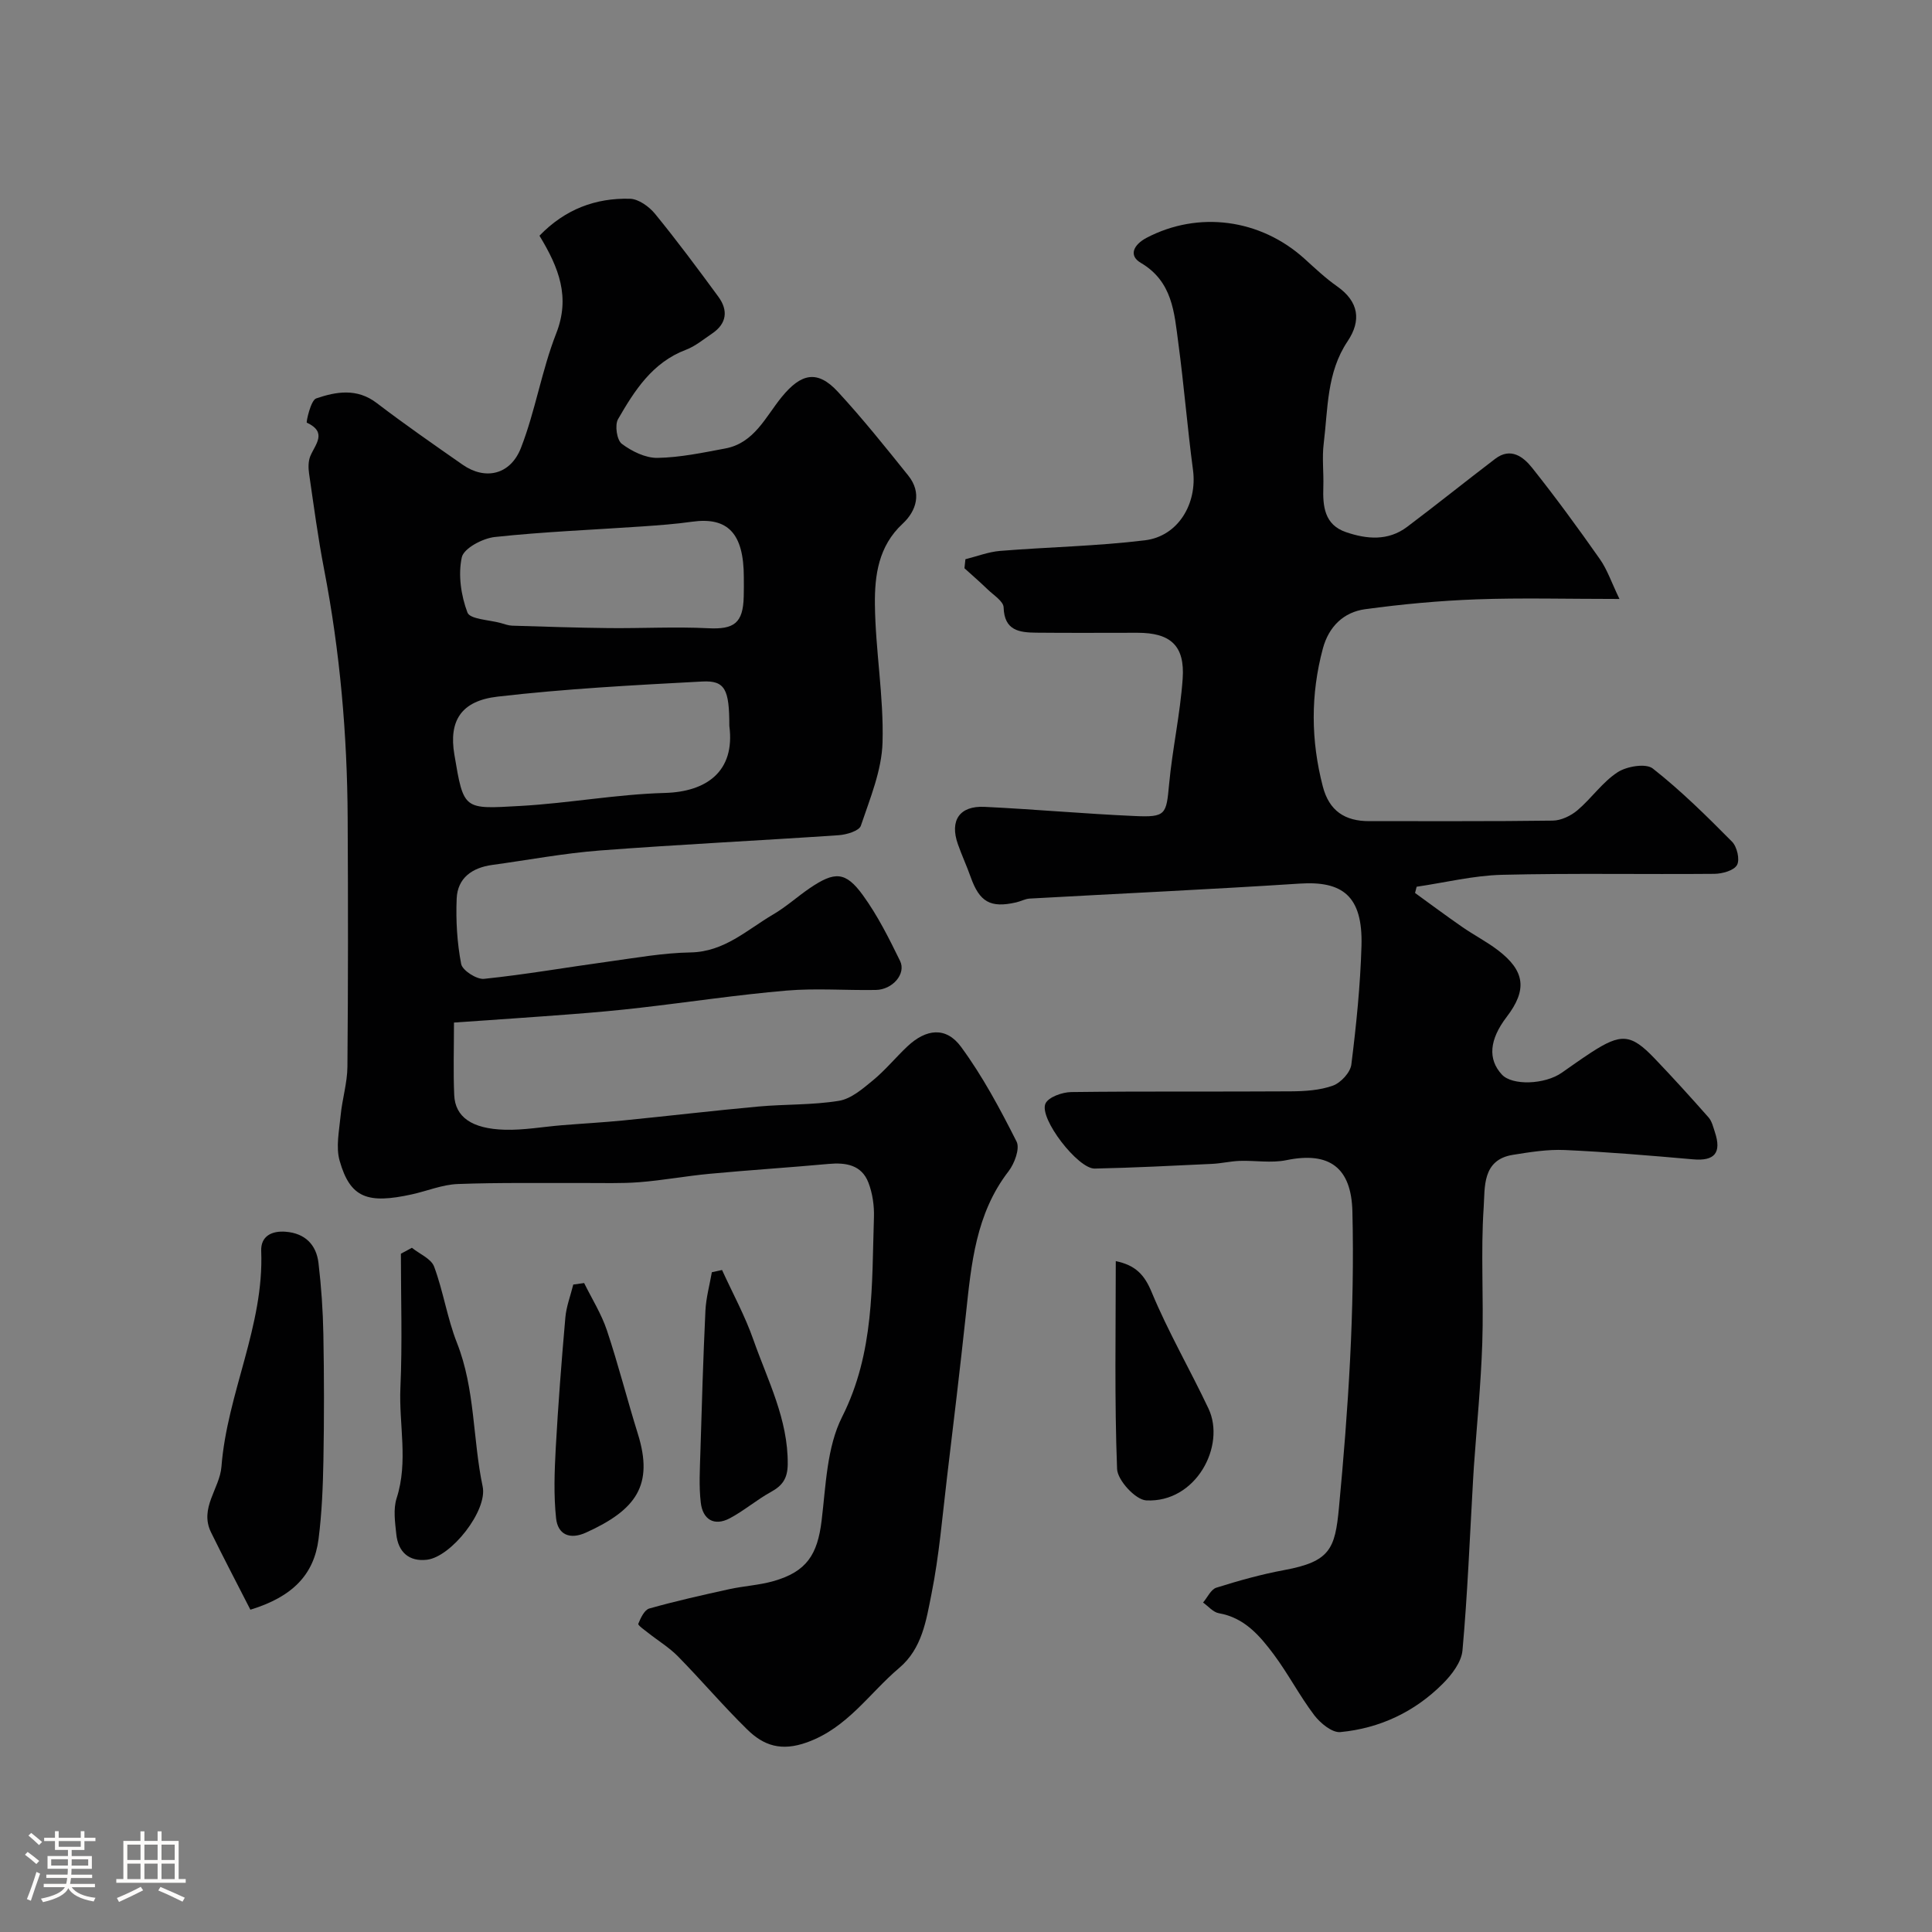
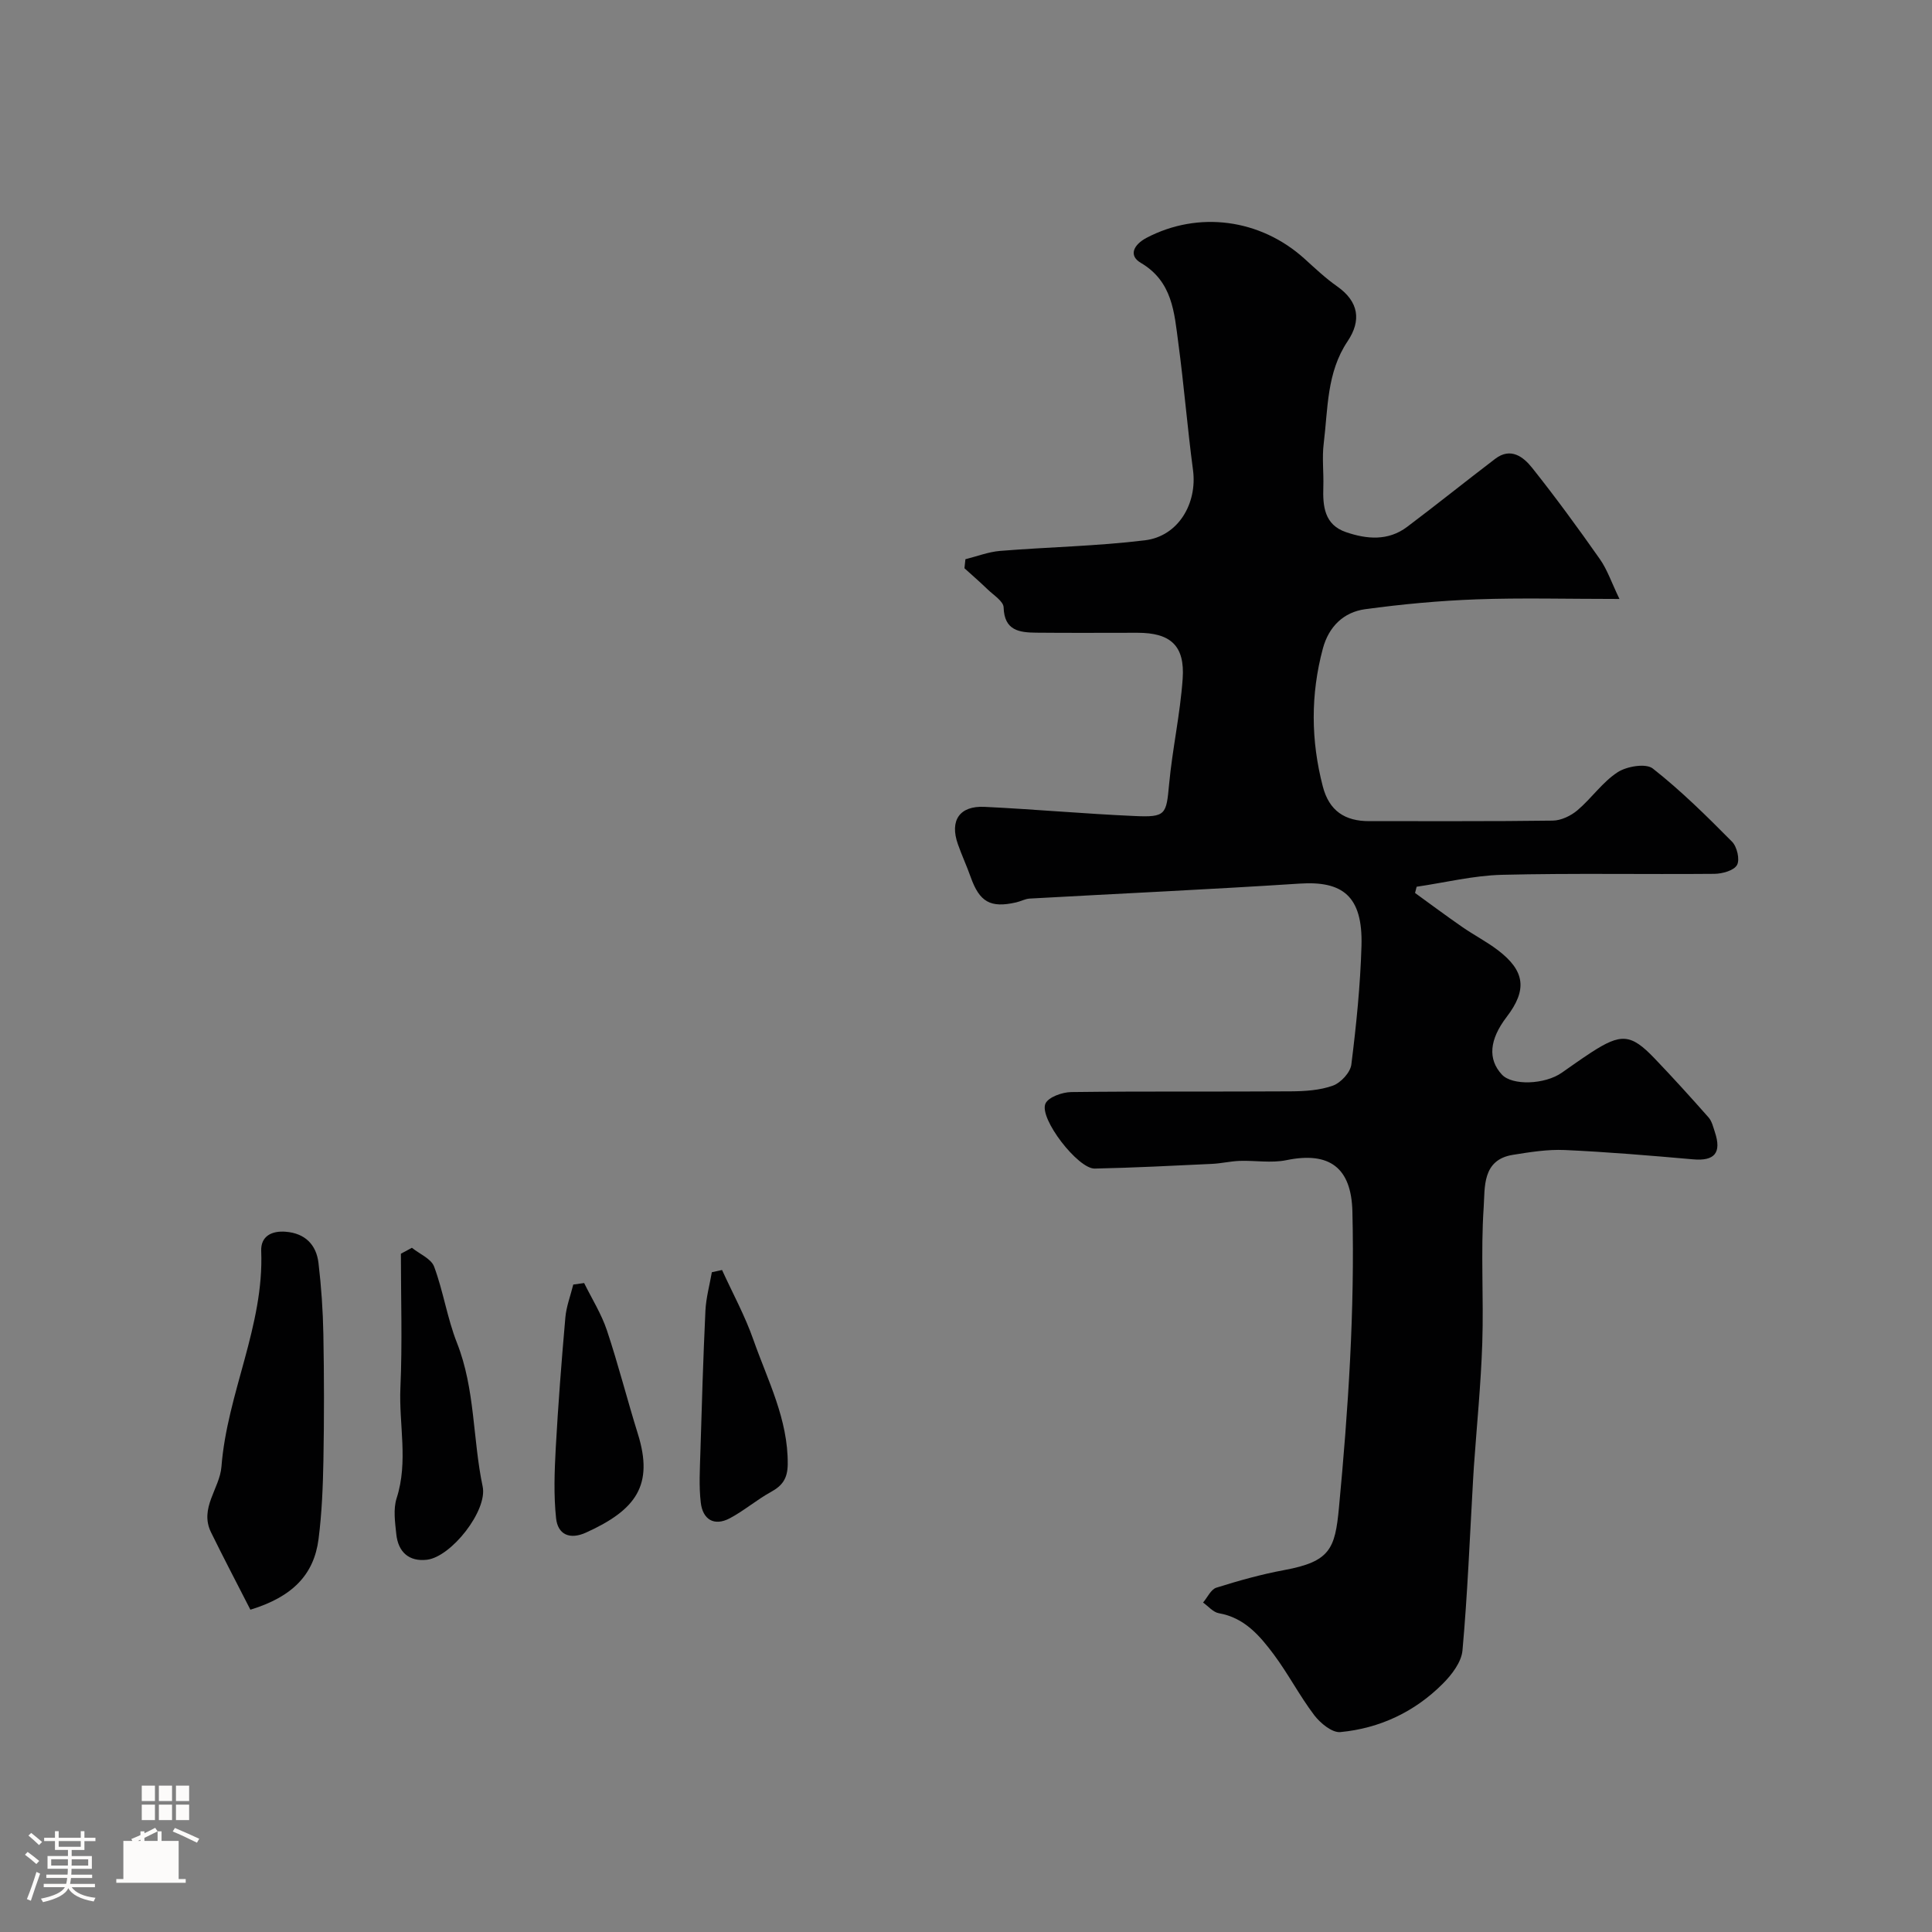
<svg xmlns="http://www.w3.org/2000/svg" enable-background="new 0 0 400 400" viewBox="0 0 400 400">
  <rect x="0" y="0" width="400" height="400" fill="#808080" stroke="none" />
  <path d="m5.17 384 .55-.58c.85.61 1.65 1.24 2.4 1.87l-.59.64c-.83-.73-1.62-1.38-2.36-1.93m1.22 9.53-.82-.34c.71-1.76 1.37-3.64 1.98-5.63.24.13.5.25.76.36-.6 1.67-1.24 3.54-1.92 5.61m-.5-13.5.57-.54c.56.44 1.31 1.06 2.26 1.87l-.64.64c-.68-.66-1.41-1.32-2.19-1.97m3.25.46h2.24v-1.36h.77v1.36h4.57v-1.36h.76v1.36h2.28v.69h-2.28v1.84h-2.64v1.26h4.18v2.64h-4.21c0 .45-.02.86-.05 1.21h4.32v.69h-4.38c-.04.34-.1.75-.19 1.22h5.15v.69h-4.82c.87 1.19 2.51 1.92 4.93 2.19-.17.31-.3.57-.37.76-2.77-.49-4.52-1.41-5.26-2.76-.56 1.26-2.3 2.23-5.24 2.9-.12-.24-.26-.48-.43-.72 2.73-.55 4.38-1.34 4.96-2.38h-4.38v-.69h4.65c.1-.38.17-.79.21-1.22h-4.32v-.69h4.4c.03-.34.05-.75.05-1.21h-4.2v-2.64h4.23v-1.26h-2.69v-1.84h-2.24zm1.46 4.46v1.29h3.45c.01-.4.02-.57.01-.53v-.32-.45h-3.46zm1.55-2.59h4.57v-1.19h-4.57zm6.11 2.59h-3.42v.77c-.01.19-.01.37-.02.53h3.44v-1.29z" fill="#fcfbfa" />
-   <path d="m32.63 379.16h.82v1.98h3.54v7.89h1.46v.78h-14.37v-.78h1.46v-7.89h3.54v-1.98h.82v1.98h2.73zm-3.49 11.48.5.73c-1.61.82-3.28 1.63-5 2.41-.13-.27-.28-.55-.44-.82 1.75-.72 3.4-1.49 4.94-2.32m-2.78-5.55h2.73v-3.18h-2.73zm0 3.95h2.73v-3.2h-2.73zm3.54-3.95h2.73v-3.18h-2.73zm0 3.95h2.73v-3.2h-2.73zm7.89 4.68c-1.84-.92-3.51-1.7-5.02-2.32l.45-.73c1.89.8 3.57 1.55 5.04 2.23zm-1.62-11.81h-2.73v3.18h2.73zm-2.73 7.13h2.73v-3.2h-2.73z" fill="#fcfbfa" />
+   <path d="m32.63 379.16h.82v1.98h3.54v7.89h1.46v.78h-14.37v-.78h1.46v-7.89h3.54v-1.98h.82v1.98h2.73zc-1.61.82-3.28 1.63-5 2.41-.13-.27-.28-.55-.44-.82 1.75-.72 3.4-1.49 4.94-2.32m-2.78-5.55h2.73v-3.18h-2.73zm0 3.95h2.73v-3.2h-2.73zm3.54-3.95h2.73v-3.18h-2.73zm0 3.95h2.73v-3.2h-2.73zm7.89 4.68c-1.84-.92-3.51-1.7-5.02-2.32l.45-.73c1.89.8 3.57 1.55 5.04 2.23zm-1.62-11.81h-2.73v3.18h2.73zm-2.73 7.13h2.73v-3.2h-2.73z" fill="#fcfbfa" />
  <g fill="#010102">
-     <path d="m111.69 48.8c5.31-5.49 11.62-7.84 18.74-7.65 1.78.05 3.95 1.61 5.18 3.11 4.55 5.57 8.85 11.35 13.11 17.16 2.09 2.85 1.76 5.59-1.32 7.66-1.76 1.18-3.45 2.61-5.39 3.34-6.95 2.63-10.63 8.44-14.05 14.36-.71 1.23-.25 4.33.77 5.1 2.07 1.56 4.91 2.96 7.4 2.92 4.69-.08 9.39-1.08 14.04-1.95 6.01-1.12 8.35-6.59 11.68-10.66 4-4.89 7.37-5.69 11.64-1.06 5.11 5.54 9.83 11.44 14.55 17.32 2.86 3.56 1.71 7.32-1.17 9.99-5.01 4.65-5.79 10.71-5.73 16.68.1 9.53 1.85 19.08 1.58 28.58-.16 5.81-2.59 11.61-4.49 17.26-.36 1.07-2.96 1.85-4.58 1.96-16.46 1.12-32.94 1.91-49.39 3.16-7.49.57-14.92 1.98-22.38 3-4.12.57-7.15 2.69-7.33 6.96-.19 4.51.08 9.12.93 13.54.26 1.34 3.21 3.23 4.73 3.08 8.59-.89 17.12-2.39 25.69-3.56 5.68-.78 11.37-1.81 17.07-1.91 7.01-.12 11.68-4.68 17.1-7.86 2.67-1.56 5-3.68 7.56-5.43 5.19-3.53 7.43-3.5 11.02 1.44 3.05 4.2 5.41 8.93 7.7 13.61 1.3 2.65-1.54 5.95-5.02 6.01-6.16.11-12.37-.39-18.49.13-10.08.86-20.11 2.38-30.17 3.54-4.73.55-9.48.98-14.23 1.34-8.01.62-16.02 1.15-24.45 1.74 0 5.4-.16 10.21.05 15 .19 4.54 3.63 7 10.48 7.19 3.92.11 7.86-.61 11.79-.93 4.26-.35 8.54-.58 12.8-1 9.29-.92 18.56-2.02 27.86-2.87 5.57-.51 11.24-.29 16.73-1.19 2.53-.41 4.93-2.51 7.05-4.25 2.56-2.11 4.69-4.73 7.11-7.01 3.89-3.66 8.01-4.13 11.1.07 4.48 6.09 8.09 12.86 11.51 19.63.73 1.44-.43 4.55-1.66 6.15-6.79 8.79-7.71 19.18-8.83 29.61-1.21 11.23-2.55 22.45-3.9 33.67-.97 8.1-1.63 16.28-3.23 24.25-1.09 5.43-1.92 11.28-6.68 15.3-6.22 5.26-10.68 12.37-19.07 15.4-5.36 1.93-8.99.68-12.4-2.66-4.96-4.86-9.47-10.18-14.34-15.14-1.82-1.85-4.11-3.23-6.16-4.86-.76-.6-2.17-1.58-2.05-1.88.49-1.2 1.27-2.89 2.29-3.17 5.46-1.54 11-2.78 16.55-4 3.02-.66 6.16-.82 9.13-1.66 6.9-1.96 9.14-5.5 9.99-12.56.88-7.25 1.07-15.17 4.24-21.45 6.72-13.32 6.13-27.3 6.59-41.31.08-2.4-.29-4.98-1.15-7.21-1.42-3.65-4.65-4.18-8.25-3.85-8.19.75-16.4 1.27-24.59 2.04-4.87.45-9.7 1.36-14.57 1.74-3.83.3-7.69.15-11.54.17-8.69.04-17.39-.12-26.08.21-3.18.12-6.31 1.44-9.48 2.14-9.11 2-12.76.81-14.96-6.95-.82-2.87-.09-6.23.2-9.34.32-3.4 1.38-6.76 1.41-10.14.15-17.16.14-34.33.05-51.49-.09-17.3-1.59-34.47-4.88-51.49-1.27-6.56-2.14-13.2-3.11-19.82-.17-1.18-.18-2.56.26-3.62 1.04-2.48 3.58-4.91-.73-6.93-.16-.07.8-4.62 1.94-5.01 4.12-1.41 8.44-2.17 12.52.94 5.8 4.43 11.81 8.6 17.8 12.78 4.64 3.24 9.89 2.16 12.09-3.51 2.98-7.67 4.28-15.99 7.28-23.65 2.96-7.52.58-13.6-3.46-20.25zm39.31 101.48c0-7.54-.87-9.43-5.62-9.18-14.14.75-28.31 1.5-42.36 3.13-7.56.87-10.13 5.02-8.95 11.99 1.95 11.59 1.88 11.3 13.69 10.64 9.99-.56 19.93-2.42 29.91-2.69 8.55-.24 14.58-4.41 13.33-13.89zm3-30.74c0-9.09-3.29-12.57-10.74-11.52-3.4.48-6.84.73-10.27.97-10.18.7-20.4 1.1-30.54 2.19-2.52.27-6.43 2.34-6.84 4.21-.79 3.62-.16 7.91 1.17 11.43.53 1.4 4.51 1.51 6.92 2.18.78.22 1.57.52 2.37.54 6.66.2 13.33.43 19.99.5 6.86.07 13.73-.31 20.57.03 5.33.27 7.22-1.04 7.35-6.54.05-1.33.02-2.66.02-3.99z" />
    <path d="m199.88 115.78c2.39-.59 4.75-1.52 7.17-1.72 10-.81 20.07-.98 30.02-2.2 6.91-.85 10.84-7.65 9.93-14.54-1.17-8.77-1.87-17.6-3.05-26.37-.83-6.24-1.19-12.67-7.76-16.53-2.62-1.54-1.44-3.79 1.19-5.18 10.71-5.62 23.54-3.95 32.69 4.32 2.19 1.98 4.36 4.04 6.77 5.73 4.5 3.16 5.04 7.08 2.17 11.36-4.36 6.49-4.06 13.97-4.95 21.18-.37 2.95.02 5.99-.08 8.99-.13 4 .22 7.82 4.68 9.35 4.31 1.48 8.74 1.87 12.66-1.08 6.14-4.62 12.13-9.44 18.25-14.1 3.21-2.45 5.84-.4 7.65 1.88 4.88 6.13 9.51 12.47 14.01 18.88 1.53 2.17 2.4 4.81 4.06 8.26-11 0-20.32-.26-29.6.08-7.7.28-15.42 1-23.06 2.04-4.46.61-7.52 3.61-8.74 8.12-2.56 9.53-2.5 19.05-.01 28.6 1.31 5.02 4.56 7.17 9.6 7.16 12.66-.03 25.33.07 37.99-.11 1.74-.02 3.76-.99 5.12-2.14 2.91-2.47 5.17-5.82 8.31-7.87 1.89-1.24 5.86-1.9 7.29-.78 5.84 4.59 11.16 9.85 16.4 15.14 1.04 1.04 1.67 3.72 1.04 4.84-.64 1.15-3.04 1.81-4.68 1.83-14.66.13-29.33-.16-43.99.2-5.9.15-11.78 1.61-17.66 2.47-.11.43-.22.86-.33 1.29 3.26 2.36 6.49 4.77 9.8 7.06 2.41 1.67 5.04 3.02 7.36 4.79 5.63 4.29 6.09 8.22 1.82 13.8-3.61 4.72-3.95 8.77-1 11.95 2.14 2.31 8.87 2.09 12.41-.39 2-1.4 3.99-2.82 6.04-4.16 6.22-4.05 8.26-3.91 13.12 1.16 3.83 4 7.55 8.1 11.21 12.25.7.79.97 2 1.32 3.06 1.43 4.3-.08 6.02-4.5 5.63-8.85-.78-17.71-1.53-26.58-1.93-3.57-.16-7.21.43-10.76 1-6.41 1.03-5.75 6.81-6.03 10.87-.63 9.32.02 18.72-.29 28.08-.28 8.55-1.14 17.08-1.74 25.62-.07.99-.13 1.98-.18 2.97-.67 11.7-1.13 23.41-2.18 35.07-.22 2.43-2.24 5.06-4.11 6.92-5.81 5.81-13.04 9.21-21.18 9.98-1.71.16-4.14-1.85-5.4-3.5-3.04-4.01-5.38-8.55-8.39-12.59-2.9-3.87-6.06-7.6-11.36-8.52-1.18-.2-2.19-1.45-3.27-2.21.91-1.06 1.63-2.73 2.76-3.08 4.62-1.45 9.32-2.77 14.08-3.65 9.48-1.75 10.49-4.42 11.29-12.84 1.93-20.45 3.29-40.86 2.79-61.4-.22-9.02-4.69-12.47-13.67-10.62-3.1.64-6.45.04-9.68.15-1.91.07-3.81.53-5.72.62-8.09.38-16.18.8-24.28.97-3.46.08-11.57-10.39-10.2-13.45.61-1.35 3.47-2.36 5.32-2.39 15.16-.19 30.32-.05 45.49-.15 2.92-.02 6-.21 8.7-1.18 1.64-.59 3.61-2.72 3.82-4.36 1.02-8.15 1.86-16.36 2.1-24.57.3-10.37-3.95-13.48-12.8-12.9-18.62 1.21-37.26 2.06-55.89 3.1-.95.05-1.86.58-2.81.79-5.33 1.22-7.58-.08-9.42-5.27-.81-2.3-1.85-4.51-2.65-6.81-1.71-4.88.35-7.95 5.53-7.7 10.37.5 20.72 1.44 31.1 1.9 6.45.29 6.53-.32 7.11-6.58.68-7.31 2.3-14.54 2.81-21.86.48-6.85-2.53-9.5-9.34-9.5-7 0-14 .05-20.99-.02-3.47-.04-6.6-.41-6.74-5.23-.04-1.29-2.11-2.56-3.33-3.75-1.55-1.5-3.18-2.91-4.78-4.36.08-.64.14-1.26.2-1.87z" />
    <path d="m51.84 333.27c-2.79-5.47-5.55-10.71-8.15-16.02-2.46-5.02 1.81-9.07 2.16-13.6 1.18-15.18 8.84-29.14 8.23-44.64-.12-3.09 2.2-4.23 5.09-3.99 3.98.32 6.32 2.67 6.77 6.47.58 4.9.92 9.85 1.01 14.78.16 8.69.17 17.38.01 26.07-.1 5.45-.32 10.93-1.01 16.32-.95 7.35-5.37 11.94-14.11 14.61z" />
    <path d="m85.28 258.34c1.58 1.28 3.99 2.26 4.6 3.9 1.91 5.14 2.72 10.7 4.73 15.79 3.79 9.6 3.24 19.88 5.32 29.74 1.05 4.98-6.51 14.58-11.55 15.16-3.73.43-5.95-1.63-6.33-5.29-.26-2.47-.66-5.19.07-7.46 2.45-7.6.44-15.26.78-22.86.41-9.23.1-18.5.1-27.75.76-.41 1.52-.82 2.28-1.23z" />
-     <path d="m231.01 261.1c4.08.85 5.93 2.8 7.43 6.43 3.42 8.24 7.94 16.01 11.76 24.09 3.65 7.72-2.6 19.56-12.89 19.02-2.21-.12-5.93-4.15-6.03-6.5-.55-14.25-.27-28.53-.27-43.04z" />
    <path d="m120.94 265.64c1.6 3.25 3.57 6.38 4.71 9.78 2.36 7.07 4.19 14.32 6.41 21.44 3.33 10.66-.39 15.75-10.72 20.44-3.41 1.55-5.85.39-6.21-2.96-.51-4.79-.33-9.68-.07-14.51.5-9.02 1.2-18.04 1.99-27.04.2-2.31 1.08-4.56 1.64-6.84.75-.11 1.5-.21 2.25-.31z" />
    <path d="m149.49 262.94c2.2 4.81 4.76 9.5 6.5 14.47 2.95 8.39 7.19 16.43 7.1 25.74-.03 2.94-1.08 4.43-3.49 5.75-2.94 1.62-5.54 3.87-8.5 5.44-3.28 1.74-5.61.21-6.01-3.23-.41-3.46-.18-7.01-.08-10.52.29-9.74.58-19.49 1.04-29.22.13-2.67.87-5.31 1.33-7.97.7-.15 1.41-.3 2.11-.46z" />
  </g>
</svg>